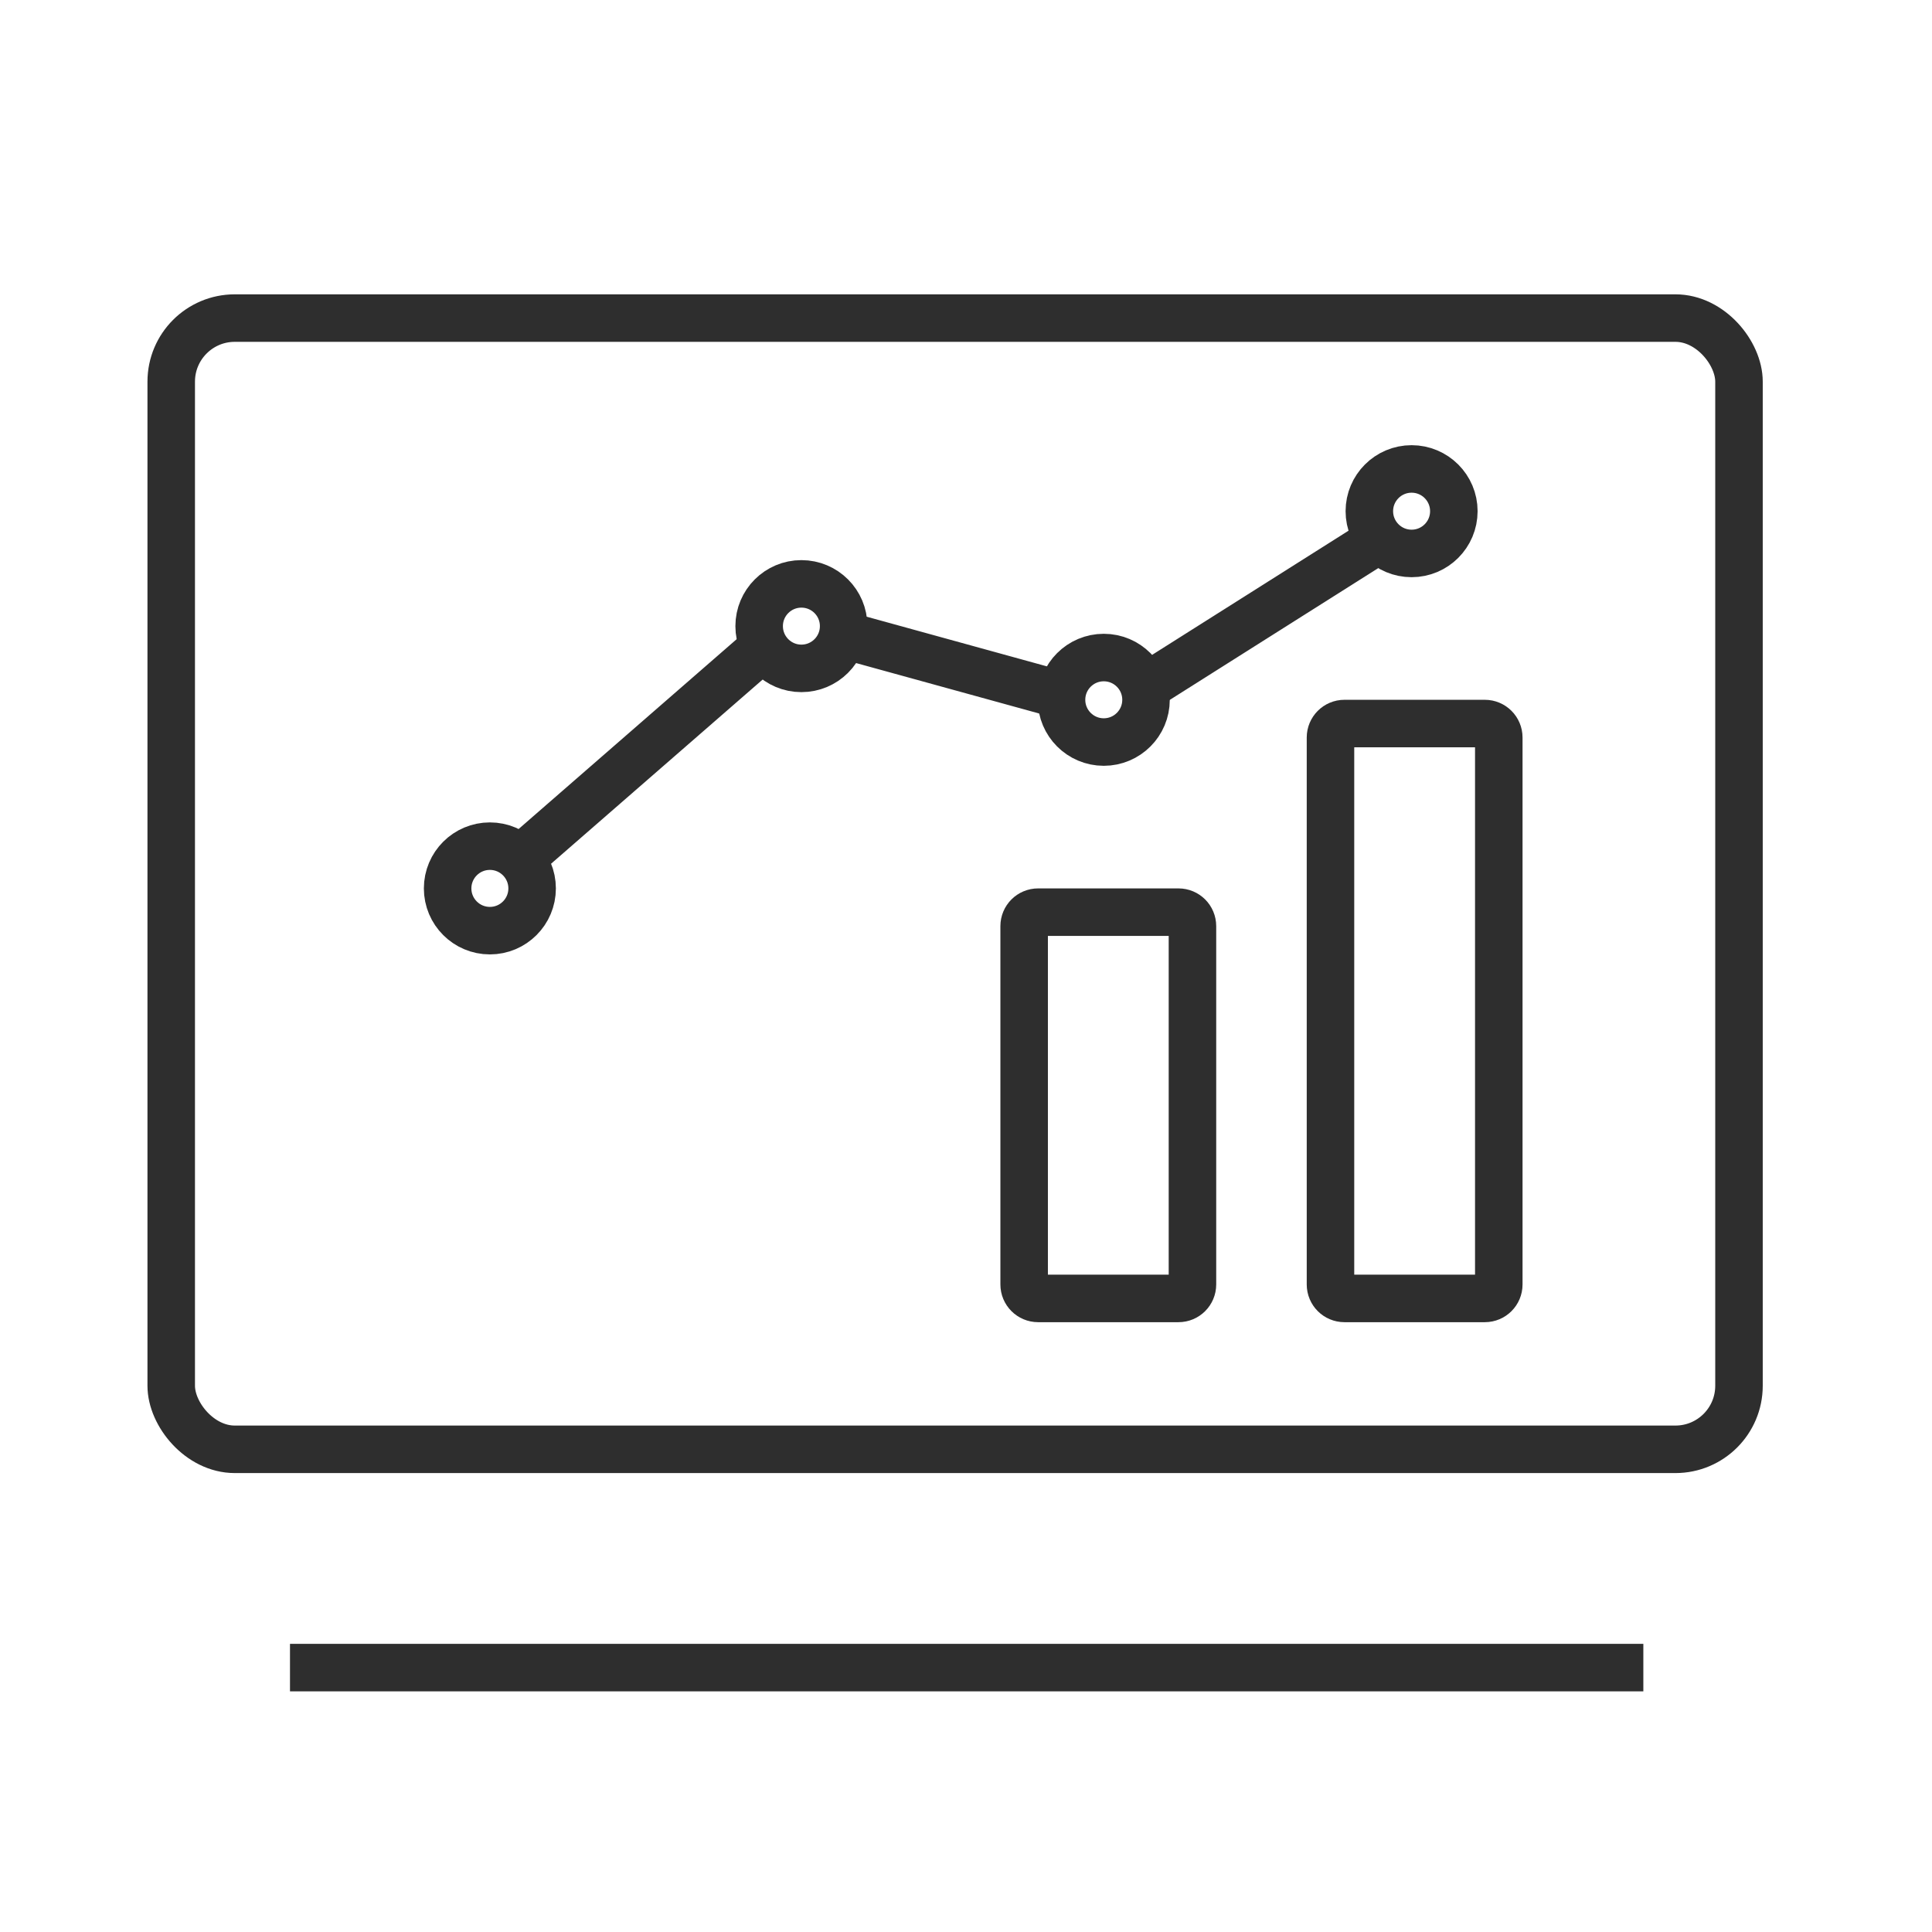
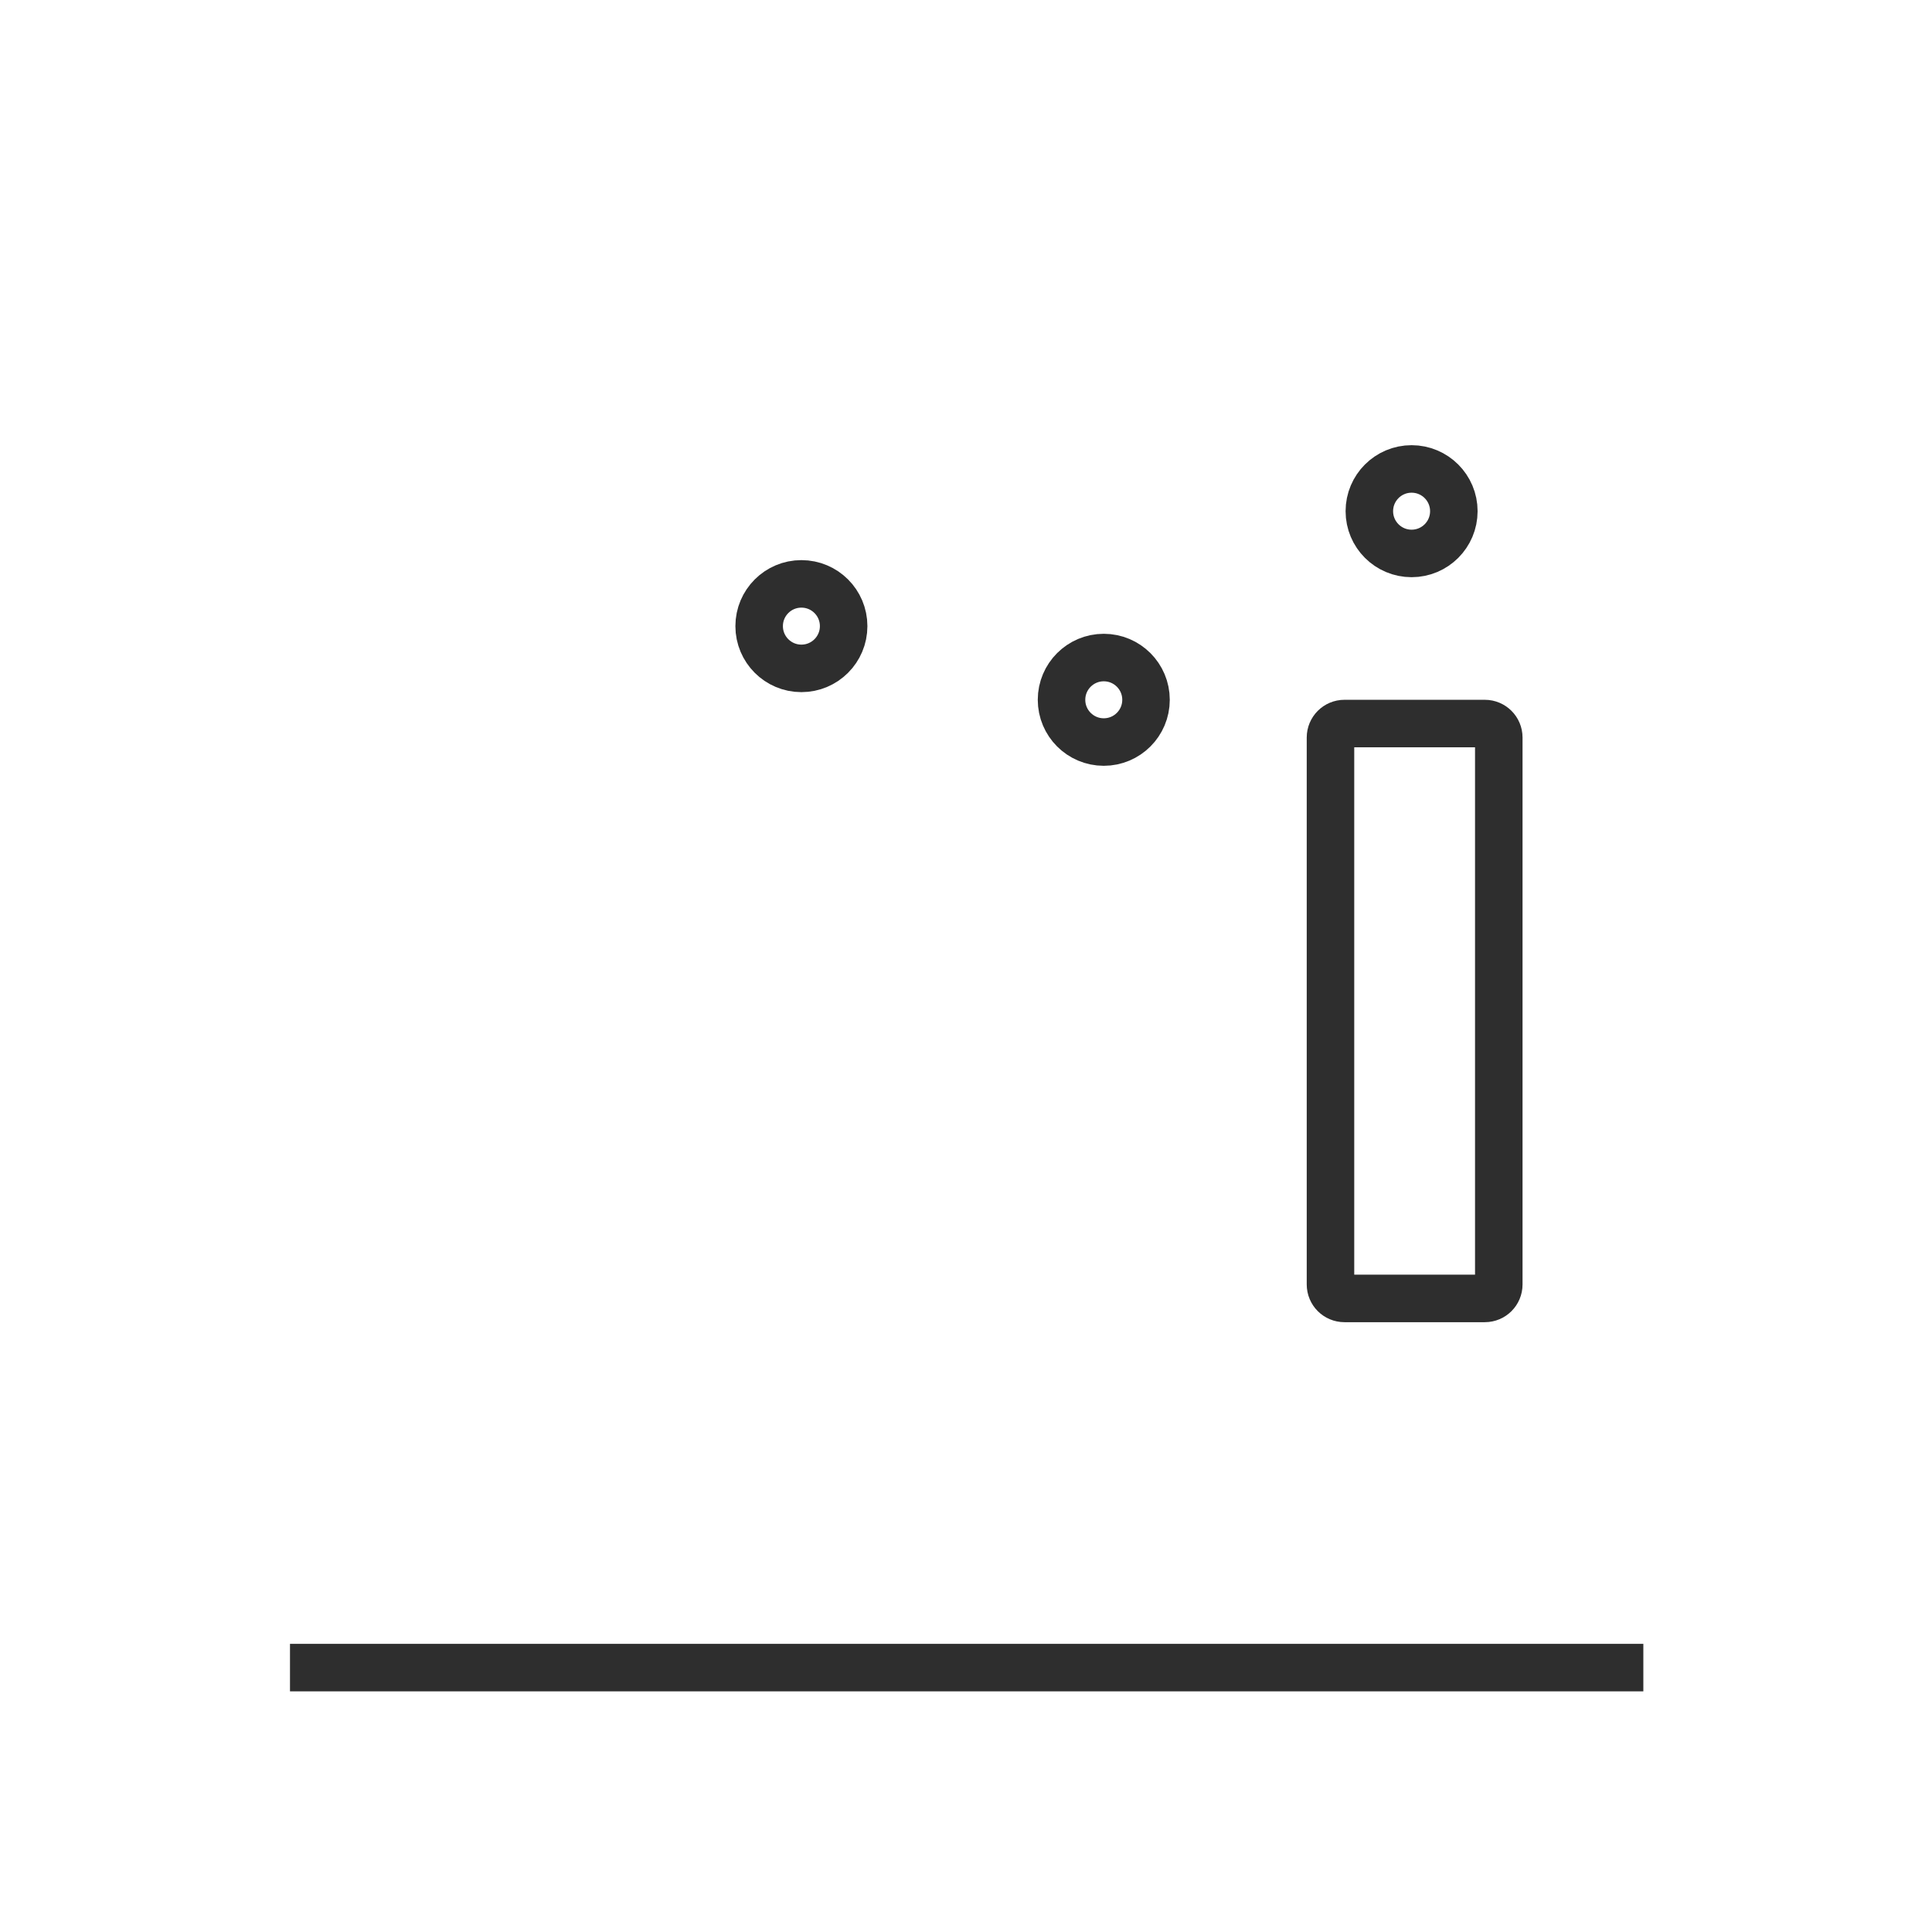
<svg xmlns="http://www.w3.org/2000/svg" width="61" height="61" viewBox="0 0 61 61" fill="none">
-   <rect x="5.406" y="10.043" width="49.5" height="35.717" rx="2.007" stroke="#2E2E2E" stroke-width="1.5" />
  <line x1="9.156" y1="52.652" x2="51.886" y2="52.652" stroke="#2E2E2E" stroke-width="1.5" />
  <mask id="path-3-inside-1_53399_15897" fill="white">
    <rect x="12.234" y="33.41" width="6.814" height="8.337" rx="1.191" />
  </mask>
  <rect x="12.234" y="33.41" width="6.814" height="8.337" rx="1.191" stroke="#2E2E2E" stroke-width="3" mask="url(#path-3-inside-1_53399_15897)" />
  <mask id="path-4-inside-2_53399_15897" fill="white">
    <rect x="21.906" y="25.816" width="6.814" height="15.93" rx="1.191" />
  </mask>
  <rect x="21.906" y="25.816" width="6.814" height="15.93" rx="1.191" stroke="#2E2E2E" stroke-width="3" mask="url(#path-4-inside-2_53399_15897)" />
-   <path d="M32.336 29.241C32.336 28.997 32.533 28.8 32.777 28.8H37.209C37.453 28.8 37.65 28.997 37.65 29.241V40.555C37.65 40.798 37.453 40.996 37.209 40.996H32.777C32.533 40.996 32.336 40.798 32.336 40.555V29.241Z" stroke="#2E2E2E" stroke-width="1.5" />
  <path d="M42.008 23.286C42.008 23.043 42.205 22.845 42.449 22.845H46.881C47.125 22.845 47.322 23.043 47.322 23.286V40.555C47.322 40.799 47.125 40.996 46.881 40.996H42.449C42.205 40.996 42.008 40.799 42.008 40.555V23.286Z" stroke="#2E2E2E" stroke-width="1.5" />
-   <circle cx="15.467" cy="28.05" r="1.334" stroke="#2E2E2E" stroke-width="1.5" />
  <circle cx="25.303" cy="19.769" r="1.334" stroke="#2E2E2E" stroke-width="1.5" />
  <circle cx="34.85" cy="22.095" r="1.334" stroke="#2E2E2E" stroke-width="1.5" />
  <circle cx="44.569" cy="16.14" r="1.334" stroke="#2E2E2E" stroke-width="1.5" />
-   <path d="M16.656 26.924L23.88 20.635M26.862 20.111L33.166 21.848M36.371 21.567L43.333 17.166" stroke="#2E2E2E" stroke-width="1.5" stroke-linecap="round" />
</svg>